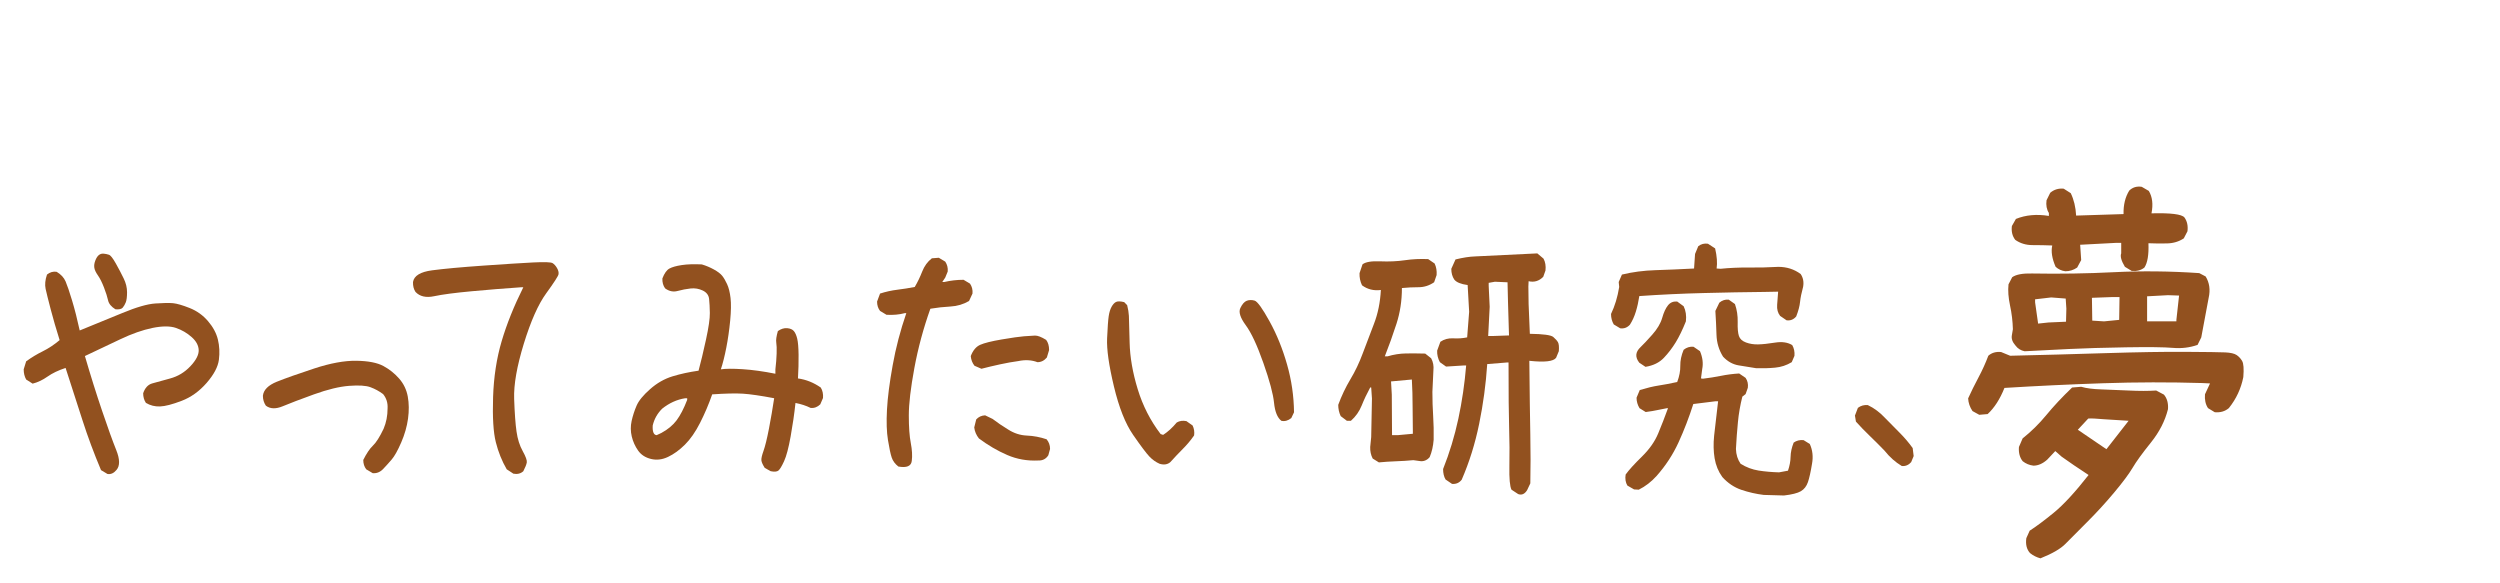
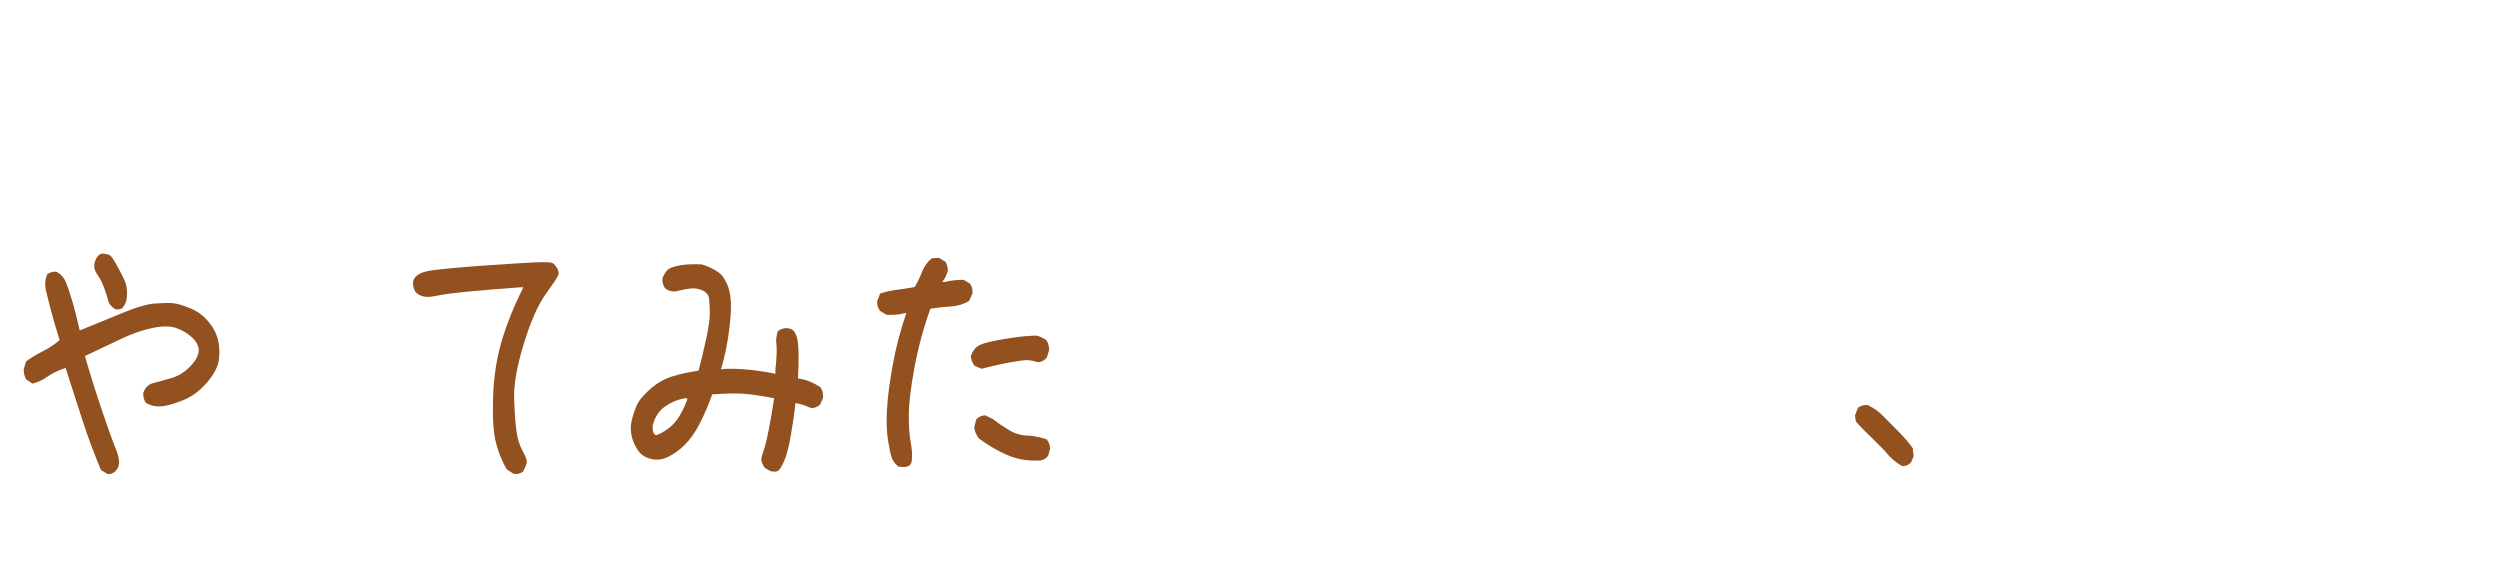
<svg xmlns="http://www.w3.org/2000/svg" version="1.1" id="レイヤー_1" x="0px" y="0px" width="300px" height="70px" viewBox="0 0 300 70" enable-background="new 0 0 300 70" xml:space="preserve">
  <path fill="#92511F" d="M12.896,56.877l-0.773-0.463c-0.854-2.025-1.597-4.025-2.231-5.998c-0.635-1.973-1.309-4.06-2.021-6.264  c-0.874,0.288-1.598,0.635-2.172,1.041c-0.576,0.407-1.171,0.689-1.785,0.844l-0.774-0.496c-0.198-0.353-0.297-0.76-0.297-1.224  l0.297-0.958c0.635-0.463,1.298-0.863,1.993-1.205c0.694-0.343,1.368-0.789,2.022-1.34c-0.416-1.322-0.772-2.55-1.069-3.686  c-0.297-1.137-0.502-1.954-0.612-2.463c-0.108-0.506-0.054-1.078,0.166-1.719c0.356-0.287,0.744-0.396,1.159-0.33  c0.517,0.31,0.873,0.693,1.072,1.156c0.197,0.463,0.456,1.219,0.771,2.264c0.318,1.049,0.626,2.254,0.923,3.619  c1.744-0.703,3.455-1.404,5.13-2.099s2.991-1.074,3.942-1.14c0.951-0.066,1.66-0.078,2.127-0.034  c0.464,0.046,1.129,0.237,1.992,0.579c0.861,0.343,1.595,0.865,2.2,1.57c0.605,0.705,1.002,1.441,1.19,2.213  c0.188,0.772,0.229,1.582,0.12,2.431c-0.109,0.849-0.601,1.772-1.472,2.776c-0.874,1.002-1.87,1.717-2.989,2.146  c-1.121,0.43-1.989,0.656-2.603,0.677c-0.615,0.023-1.18-0.118-1.696-0.429c-0.217-0.331-0.327-0.716-0.327-1.156  c0.219-0.638,0.574-1.029,1.071-1.175c0.496-0.142,1.213-0.34,2.157-0.595c0.941-0.254,1.754-0.742,2.438-1.471  c0.685-0.728,1.016-1.373,0.998-1.934c-0.021-0.562-0.302-1.086-0.849-1.568c-0.546-0.485-1.17-0.849-1.874-1.093  c-0.704-0.241-1.647-0.241-2.826,0c-1.181,0.244-2.465,0.694-3.854,1.355c-1.387,0.659-2.806,1.334-4.252,2.016  c0.673,2.313,1.358,4.494,2.052,6.545c0.694,2.05,1.263,3.63,1.709,4.741c0.446,1.113,0.451,1.912,0.017,2.396  C13.648,56.787,13.292,56.943,12.896,56.877 M13.846,37.113c-0.496-0.309-0.788-0.664-0.877-1.074  c-0.088-0.407-0.253-0.918-0.489-1.535c-0.239-0.616-0.481-1.103-0.729-1.455c-0.249-0.352-0.393-0.66-0.433-0.926  s0-0.549,0.12-0.858c0.118-0.31,0.263-0.529,0.429-0.661c0.169-0.132,0.363-0.188,0.582-0.165c0.217,0.021,0.425,0.066,0.625,0.132  c0.197,0.066,0.475,0.42,0.833,1.059c0.358,0.64,0.669,1.232,0.936,1.785c0.269,0.551,0.403,1.103,0.403,1.651  c0,0.552-0.05,0.954-0.149,1.206c-0.101,0.254-0.223,0.469-0.371,0.645C14.575,37.091,14.282,37.158,13.846,37.113z" />
-   <path fill="#92511F" d="M44.723,56.779l-0.775-0.463c-0.237-0.309-0.356-0.684-0.356-1.125c0.398-0.792,0.784-1.363,1.16-1.719  c0.377-0.352,0.804-1.023,1.279-2.018c0.318-0.748,0.477-1.562,0.477-2.443c0.041-0.661-0.14-1.232-0.536-1.719  c-0.475-0.353-0.981-0.629-1.517-0.827c-0.535-0.198-1.388-0.253-2.558-0.164c-1.172,0.089-2.578,0.429-4.224,1.022  c-1.646,0.596-2.891,1.069-3.733,1.422c-0.844,0.354-1.521,0.33-2.038-0.065c-0.238-0.353-0.356-0.749-0.356-1.19  c0.079-0.703,0.639-1.266,1.68-1.686c1.042-0.417,2.533-0.945,4.476-1.585c1.945-0.64,3.63-0.947,5.057-0.927  c1.429,0.022,2.51,0.231,3.245,0.629c0.732,0.396,1.366,0.904,1.903,1.521c0.535,0.616,0.877,1.333,1.025,2.147  c0.149,0.816,0.159,1.697,0.031,2.645c-0.13,0.948-0.402,1.9-0.818,2.859c-0.417,0.958-0.793,1.635-1.13,2.031  c-0.338,0.396-0.685,0.783-1.042,1.156C45.615,56.658,45.199,56.822,44.723,56.779" />
  <path fill="#92511F" d="M61.61,56.844l-0.803-0.527c-0.577-0.992-1.012-2.076-1.309-3.257c-0.297-1.177-0.407-2.979-0.328-5.401  c0.08-2.425,0.421-4.66,1.028-6.711c0.604-2.049,1.471-4.209,2.601-6.478h-0.238c-1.943,0.132-3.926,0.293-5.95,0.479  c-2.022,0.187-3.524,0.385-4.505,0.594c-0.981,0.211-1.73,0.037-2.247-0.514c-0.217-0.328-0.315-0.726-0.298-1.188  c0.12-0.749,0.889-1.219,2.307-1.405c1.417-0.187,3.46-0.375,6.127-0.562c2.667-0.188,4.671-0.313,6.009-0.381  c1.339-0.065,2.108-0.039,2.306,0.082c0.198,0.123,0.376,0.32,0.536,0.597c0.158,0.274,0.217,0.522,0.178,0.741  c-0.041,0.222-0.536,0.988-1.488,2.299c-0.951,1.312-1.843,3.322-2.678,6.031c-0.832,2.711-1.218,4.92-1.159,6.625  c0.06,1.711,0.154,3.016,0.285,3.918c0.127,0.904,0.374,1.686,0.743,2.347c0.367,0.661,0.528,1.114,0.49,1.354  c-0.04,0.242-0.178,0.596-0.417,1.058C62.484,56.832,62.088,56.933,61.61,56.844" />
  <path fill="#92511F" d="M92.486,56.546l-0.714-0.396c-0.239-0.374-0.373-0.672-0.403-0.891c-0.029-0.222,0.056-0.604,0.254-1.157  c0.196-0.55,0.416-1.443,0.655-2.677c0.236-1.235,0.445-2.447,0.622-3.638c-1.625-0.308-2.875-0.488-3.746-0.545  c-0.874-0.055-2.104-0.026-3.69,0.082c-0.416,1.191-0.902,2.33-1.457,3.422c-0.556,1.092-1.16,1.961-1.815,2.611  c-0.654,0.65-1.329,1.141-2.022,1.469c-0.695,0.332-1.379,0.414-2.053,0.248c-0.674-0.164-1.19-0.5-1.546-1.008  c-0.356-0.506-0.61-1.066-0.759-1.685c-0.149-0.618-0.153-1.24-0.016-1.868c0.14-0.628,0.338-1.238,0.595-1.834  c0.257-0.596,0.798-1.257,1.622-1.982c0.823-0.729,1.721-1.24,2.691-1.537c0.973-0.297,2.014-0.521,3.123-0.677  c0.279-1.036,0.577-2.28,0.894-3.735c0.316-1.453,0.471-2.517,0.461-3.188c-0.011-0.672-0.041-1.233-0.089-1.687  c-0.05-0.45-0.303-0.787-0.759-1.008c-0.457-0.22-0.941-0.303-1.458-0.248c-0.515,0.057-1.036,0.154-1.562,0.299  c-0.525,0.144-1.025,0.037-1.502-0.314c-0.237-0.331-0.347-0.729-0.325-1.189c0.237-0.615,0.519-1.013,0.847-1.189  c0.325-0.176,0.817-0.314,1.473-0.414c0.655-0.1,1.458-0.125,2.409-0.081c0.515,0.153,1,0.358,1.457,0.611  c0.456,0.254,0.782,0.5,0.98,0.743c0.198,0.242,0.396,0.578,0.596,1.009c0.199,0.43,0.337,0.985,0.417,1.669  c0.079,0.682,0.063,1.591-0.045,2.727c-0.11,1.137-0.265,2.211-0.462,3.223c-0.198,1.015-0.416,1.884-0.655,2.61  c0.555-0.087,1.429-0.093,2.618-0.017c1.191,0.078,2.5,0.26,3.926,0.545v-0.528c0.082-0.682,0.13-1.317,0.149-1.899  c0.021-0.584,0.004-1.024-0.045-1.321c-0.05-0.298,0.017-0.756,0.193-1.372c0.378-0.266,0.75-0.38,1.117-0.348  c0.367,0.031,0.635,0.148,0.803,0.348c0.168,0.198,0.302,0.501,0.401,0.909c0.099,0.407,0.153,1.058,0.164,1.948  c0.011,0.894-0.015,1.836-0.073,2.826c0.969,0.133,1.883,0.496,2.735,1.092c0.219,0.353,0.308,0.771,0.269,1.256l-0.328,0.761  c-0.337,0.329-0.724,0.474-1.16,0.429c-0.534-0.265-1.141-0.464-1.814-0.596c-0.139,1.301-0.333,2.641-0.581,4.016  c-0.248,1.379-0.51,2.371-0.788,2.976c-0.278,0.606-0.505,0.981-0.684,1.125C93.23,56.607,92.922,56.635,92.486,56.546   M79.367,51.953c0.775-0.418,1.384-0.924,1.83-1.521c0.445-0.597,0.866-1.409,1.265-2.446v-0.197h-0.239  c-0.991,0.154-1.915,0.574-2.767,1.256c-0.575,0.574-0.951,1.244-1.13,2.016c-0.042,0.751,0.119,1.137,0.476,1.157L79.367,51.953z" />
  <path fill="#92511F" d="M107.804,55.984c-0.396-0.308-0.664-0.671-0.803-1.091c-0.139-0.418-0.287-1.11-0.445-2.082  c-0.16-0.967-0.198-2.185-0.119-3.651c0.08-1.465,0.306-3.244,0.686-5.336c0.375-2.096,0.922-4.177,1.635-6.248h-0.179  c-0.674,0.178-1.407,0.244-2.2,0.198l-0.773-0.463c-0.238-0.31-0.357-0.682-0.357-1.125l0.357-0.958  c0.675-0.219,1.367-0.373,2.083-0.462c0.714-0.087,1.407-0.198,2.081-0.33c0.338-0.571,0.635-1.188,0.894-1.851  c0.259-0.661,0.644-1.19,1.16-1.588l0.832-0.065l0.772,0.463c0.238,0.354,0.338,0.75,0.297,1.19l-0.297,0.727l-0.355,0.529h0.238  c0.753-0.176,1.525-0.266,2.318-0.266l0.773,0.463c0.238,0.353,0.337,0.748,0.297,1.188l-0.415,0.894  c-0.676,0.396-1.419,0.617-2.231,0.662s-1.616,0.131-2.41,0.265c-0.831,2.334-1.473,4.704-1.918,7.104  c-0.445,2.403-0.668,4.303-0.668,5.7c0,1.399,0.078,2.507,0.238,3.321c0.157,0.816,0.197,1.533,0.116,2.148  C109.333,55.942,108.798,56.162,107.804,55.984 M117.771,44.252l-0.834-0.363c-0.258-0.33-0.406-0.715-0.446-1.157  c0.259-0.682,0.636-1.135,1.132-1.354c0.495-0.219,1.356-0.435,2.588-0.645c1.229-0.21,2.121-0.335,2.676-0.38  c0.556-0.044,0.992-0.069,1.311-0.083c0.316-0.01,0.764,0.161,1.337,0.514c0.238,0.31,0.356,0.715,0.356,1.223l-0.268,0.893  c-0.316,0.375-0.693,0.562-1.13,0.562c-0.694-0.264-1.458-0.31-2.291-0.133c-0.674,0.09-1.411,0.221-2.214,0.396  C119.181,43.9,118.443,44.078,117.771,44.252z M124.581,55.259c-1.308,0.063-2.547-0.153-3.719-0.661  c-1.171-0.507-2.299-1.168-3.391-1.984c-0.317-0.396-0.506-0.836-0.563-1.32l0.236-0.959c0.278-0.309,0.635-0.474,1.071-0.496  l0.893,0.431c0.574,0.44,1.189,0.858,1.844,1.256c0.715,0.464,1.475,0.711,2.276,0.743c0.803,0.034,1.591,0.184,2.364,0.445  c0.276,0.332,0.416,0.718,0.416,1.156l-0.207,0.761C125.522,55.072,125.117,55.281,124.581,55.259z" />
-   <path fill="#92511F" d="M139.156,55.656c-0.455-0.199-0.866-0.49-1.233-0.877c-0.367-0.386-1.017-1.25-1.949-2.595  c-0.932-1.345-1.698-3.282-2.305-5.817c-0.604-2.531-0.877-4.455-0.817-5.767s0.122-2.199,0.192-2.661  c0.069-0.462,0.186-0.838,0.344-1.123s0.336-0.48,0.533-0.58c0.199-0.099,0.525-0.093,0.981,0.019l0.356,0.364  c0.119,0.461,0.188,0.892,0.209,1.289c0.02,0.395,0.051,1.465,0.088,3.205c0.041,1.739,0.363,3.603,0.969,5.586  c0.604,1.981,1.521,3.778,2.75,5.387l0.3,0.1c0.556-0.352,1.101-0.848,1.636-1.488c0.336-0.197,0.723-0.252,1.159-0.164l0.744,0.527  c0.179,0.377,0.238,0.773,0.179,1.189c-0.396,0.574-0.847,1.113-1.354,1.619c-0.505,0.508-1.007,1.039-1.502,1.588  C140.099,55.744,139.673,55.81,139.156,55.656 M153.763,50.498c-0.479-0.373-0.771-1.097-0.879-2.166  c-0.108-1.067-0.535-2.659-1.279-4.773c-0.743-2.115-1.447-3.624-2.11-4.527c-0.666-0.904-0.883-1.592-0.653-2.065  c0.228-0.476,0.483-0.765,0.771-0.877c0.288-0.107,0.6-0.114,0.938-0.017c0.338,0.101,0.938,0.932,1.799,2.495  c0.865,1.565,1.562,3.289,2.097,5.173c0.539,1.883,0.813,3.795,0.836,5.734l-0.328,0.693  C154.574,50.478,154.177,50.588,153.763,50.498z" />
-   <path fill="#92511F" d="M165.466,55.488l-0.742-0.462c-0.219-0.417-0.317-0.88-0.299-1.388l0.119-1.189l0.09-4.627l-0.09-1.322  h-0.119c-0.396,0.727-0.738,1.449-1.024,2.166c-0.288,0.715-0.722,1.328-1.294,1.832h-0.477l-0.744-0.562  c-0.198-0.417-0.297-0.869-0.297-1.354c0.396-1.078,0.883-2.1,1.455-3.059c0.576-0.957,1.072-1.998,1.488-3.122  c0.417-1.122,0.863-2.297,1.338-3.52c0.477-1.224,0.756-2.583,0.836-4.082c-0.855,0.11-1.607-0.076-2.262-0.562  c-0.221-0.464-0.318-0.947-0.298-1.455l0.356-1.058c0.355-0.286,1.063-0.408,2.127-0.364c1.061,0.045,2.047,0,2.957-0.132  c0.914-0.134,1.848-0.177,2.799-0.134l0.773,0.529c0.198,0.42,0.276,0.882,0.237,1.388l-0.298,0.86  c-0.574,0.396-1.2,0.596-1.875,0.596c-0.674,0-1.338,0.033-1.99,0.099c0,1.521-0.221,2.954-0.656,4.298  c-0.438,1.346-0.902,2.645-1.398,3.899h0.328c0.732-0.22,1.477-0.337,2.229-0.349c0.755-0.01,1.519-0.004,2.292,0.017l0.713,0.563  c0.238,0.438,0.328,0.925,0.27,1.453l-0.121,2.576c0,0.992,0.031,1.957,0.091,2.895c0.06,0.936,0.08,1.89,0.06,2.856  c-0.06,0.773-0.218,1.468-0.478,2.084c-0.335,0.396-0.753,0.552-1.247,0.462l-0.715-0.1c-0.653,0.064-1.344,0.109-2.067,0.133  C166.81,55.38,166.122,55.423,165.466,55.488 M169.542,52.052v-0.298c-0.021-0.967-0.031-1.977-0.031-3.024  c0-1.046-0.027-2.106-0.088-3.188l-2.498,0.229l0.09,1.588l0.029,4.857h0.713L169.542,52.052z M182.183,59.291l-0.805-0.53  c-0.197-0.396-0.281-1.338-0.252-2.826c0.03-1.485,0.021-3-0.029-4.543c-0.049-1.543-0.072-4.176-0.072-7.899h-0.12l-2.438,0.197  c-0.158,2.403-0.48,4.792-0.967,7.172c-0.486,2.381-1.187,4.616-2.098,6.711c-0.298,0.373-0.686,0.539-1.16,0.494l-0.773-0.527  c-0.197-0.332-0.297-0.75-0.297-1.256c0.772-1.938,1.383-3.949,1.83-6.033c0.445-2.08,0.758-4.213,0.938-6.394h-0.299l-2.112,0.132  l-0.743-0.529c-0.236-0.438-0.347-0.902-0.326-1.387l0.387-1.059c0.455-0.309,0.972-0.447,1.545-0.413  c0.576,0.033,1.133-0.005,1.668-0.116l0.238-3.072c-0.061-1.146-0.119-2.215-0.18-3.207c-0.812-0.11-1.35-0.33-1.605-0.66  c-0.238-0.353-0.356-0.782-0.356-1.289l0.505-1.123c0.893-0.221,1.682-0.342,2.366-0.364c0.683-0.022,3.167-0.144,7.45-0.362  l0.744,0.627c0.217,0.396,0.297,0.871,0.238,1.422l-0.27,0.76c-0.496,0.507-1.082,0.685-1.756,0.529l-0.029,0.627l0.029,2.115  l0.148,3.569c1.606,0.021,2.543,0.149,2.812,0.381c0.267,0.231,0.455,0.44,0.562,0.628c0.108,0.188,0.146,0.545,0.104,1.074  l-0.327,0.793c-0.316,0.441-1.387,0.561-3.212,0.363c0.039,3.9,0.077,6.863,0.118,8.891c0.039,2.028,0.039,3.965,0,5.816  l-0.389,0.826C182.958,59.291,182.599,59.445,182.183,59.291z M181.081,40.252c-0.099-3.106-0.158-5.231-0.177-6.377l-1.517-0.066  l-0.744,0.132v0.364l0.119,2.512l-0.18,3.502h0.596L181.081,40.252z" />
-   <path fill="#92511F" d="M194.423,39.395l-0.771-0.463c-0.221-0.376-0.328-0.794-0.328-1.256c0.455-0.947,0.783-2.028,0.98-3.239  l-0.059-0.595l0.387-0.893c1.269-0.309,2.611-0.485,4.03-0.529c1.419-0.045,2.96-0.11,4.625-0.198l0.12-1.751l0.385-0.926  c0.338-0.266,0.725-0.363,1.161-0.299l0.862,0.562c0.22,0.946,0.277,1.752,0.179,2.412l0.476,0.033  c1.072-0.109,2.197-0.159,3.375-0.149c1.182,0.013,2.367-0.016,3.557-0.082c1.014,0,1.904,0.286,2.677,0.859  c0.298,0.44,0.396,0.946,0.298,1.521c-0.197,0.727-0.32,1.34-0.371,1.834c-0.049,0.496-0.203,1.074-0.461,1.735  c-0.316,0.376-0.705,0.528-1.16,0.463l-0.771-0.528c-0.277-0.353-0.398-0.793-0.357-1.322c0.039-0.615,0.08-1.146,0.119-1.586  l-1.607,0.031c-2.319,0.022-4.77,0.067-7.346,0.135c-2.578,0.063-5.146,0.187-7.705,0.362c-0.1,0.659-0.237,1.284-0.416,1.866  c-0.179,0.585-0.416,1.107-0.713,1.571C195.265,39.316,194.88,39.459,194.423,39.395 M211.646,59.39  c-0.911-0.112-1.808-0.315-2.679-0.61c-0.873-0.298-1.635-0.812-2.289-1.539c-0.478-0.66-0.783-1.408-0.924-2.246  c-0.139-0.836-0.158-1.739-0.059-2.709l0.477-4.133h-0.328l-2.647,0.329c-0.515,1.609-1.104,3.142-1.769,4.595  c-0.666,1.455-1.543,2.801-2.633,4.032c-0.636,0.706-1.351,1.257-2.143,1.652l-0.564-0.032l-0.804-0.464  c-0.22-0.374-0.288-0.813-0.208-1.321c0.396-0.551,1.047-1.267,1.948-2.147c0.901-0.882,1.556-1.812,1.963-2.794  c0.407-0.979,0.799-1.985,1.174-3.023h-0.116c-0.615,0.111-1.037,0.195-1.266,0.249c-0.229,0.056-0.66,0.126-1.295,0.214  l-0.743-0.463c-0.237-0.396-0.356-0.812-0.356-1.256l0.388-0.924c0.894-0.266,1.631-0.44,2.216-0.53  c0.584-0.088,1.344-0.229,2.275-0.429c0.259-0.684,0.382-1.334,0.371-1.95c-0.01-0.616,0.123-1.257,0.402-1.917  c0.355-0.285,0.752-0.407,1.188-0.363l0.774,0.529c0.315,0.748,0.405,1.466,0.267,2.146l-0.148,1.123l0.238,0.034  c0.733-0.089,1.457-0.202,2.172-0.347c0.713-0.145,1.438-0.236,2.171-0.281l0.773,0.528c0.238,0.354,0.328,0.75,0.267,1.188  l-0.267,0.76l-0.389,0.299c-0.257,1.015-0.436,2.041-0.533,3.072c-0.102,1.037-0.18,2.105-0.237,3.207  c0.019,0.685,0.207,1.278,0.563,1.785c0.674,0.42,1.394,0.688,2.157,0.811c0.763,0.119,1.579,0.191,2.453,0.215l1.071-0.199  c0.197-0.57,0.303-1.128,0.312-1.668s0.135-1.107,0.371-1.703c0.338-0.24,0.733-0.341,1.188-0.298l0.746,0.463  c0.336,0.729,0.426,1.521,0.268,2.382c-0.158,0.969-0.322,1.7-0.49,2.195c-0.17,0.496-0.451,0.859-0.848,1.092  c-0.396,0.23-1.072,0.401-2.023,0.512L211.646,59.39z M197.458,44.021l-0.744-0.496c-0.258-0.33-0.377-0.648-0.356-0.958  c0.021-0.309,0.192-0.616,0.521-0.926c0.326-0.31,0.795-0.806,1.397-1.487c0.604-0.683,1.001-1.354,1.19-2.017  c0.188-0.66,0.42-1.161,0.697-1.503c0.279-0.344,0.645-0.491,1.104-0.448l0.771,0.563c0.258,0.529,0.348,1.136,0.268,1.816  c-0.396,0.991-0.803,1.83-1.219,2.514c-0.418,0.683-0.893,1.304-1.429,1.867C199.122,43.509,198.39,43.869,197.458,44.021z   M210.755,44.187c-0.734-0.108-1.447-0.228-2.143-0.347c-0.693-0.121-1.311-0.469-1.846-1.042c-0.495-0.793-0.758-1.669-0.787-2.628  s-0.074-1.911-0.135-2.858l0.477-0.991c0.337-0.287,0.715-0.406,1.13-0.363l0.743,0.528c0.238,0.683,0.348,1.405,0.328,2.165  s0.029,1.316,0.148,1.668c0.119,0.354,0.401,0.612,0.849,0.778c0.446,0.165,0.933,0.243,1.457,0.229  c0.524-0.01,1.206-0.082,2.036-0.215c0.834-0.132,1.519-0.031,2.055,0.299c0.217,0.375,0.307,0.805,0.268,1.289l-0.326,0.76  c-0.617,0.375-1.285,0.596-2.01,0.66C212.275,44.187,211.527,44.207,210.755,44.187z" />
  <path fill="#92511F" d="M228.214,55.92c-0.752-0.442-1.447-1.059-2.082-1.854c-0.576-0.595-1.158-1.177-1.754-1.752  c-0.595-0.568-1.148-1.144-1.666-1.719l-0.119-0.727l0.356-0.927c0.356-0.264,0.754-0.372,1.19-0.329  c0.752,0.354,1.459,0.883,2.111,1.586c0.557,0.574,1.119,1.146,1.695,1.719c0.574,0.574,1.102,1.189,1.577,1.852l0.118,0.958  l-0.299,0.729C229.026,55.81,228.651,55.964,228.214,55.92" />
-   <path fill="#92511F" d="M237.509,49.776l-0.809-0.448c-0.322-0.478-0.498-0.987-0.523-1.524c0.35-0.777,0.761-1.606,1.23-2.489  c0.471-0.882,0.867-1.758,1.191-2.625c0.402-0.357,0.914-0.508,1.533-0.447l1.088,0.447c3.77-0.089,7.578-0.191,11.428-0.312  c3.848-0.12,7.049-0.172,9.607-0.156c2.555,0.016,4.148,0.036,4.783,0.066c0.633,0.03,1.084,0.136,1.354,0.313  c0.27,0.181,0.49,0.42,0.664,0.718c0.176,0.301,0.223,0.942,0.143,1.93c-0.27,1.375-0.848,2.617-1.736,3.724  c-0.459,0.388-1.023,0.554-1.695,0.493l-0.807-0.493c-0.297-0.449-0.418-1.001-0.363-1.66l0.605-1.302l-0.928-0.045  c-3.932-0.118-7.895-0.111-11.891,0.023s-7.945,0.32-11.849,0.561c-0.538,1.345-1.211,2.393-2.019,3.139L237.509,49.776   M242.96,42.151c-0.457-0.09-0.822-0.312-1.091-0.674c-0.378-0.417-0.524-0.837-0.444-1.255l0.121-0.718  c-0.025-0.956-0.14-1.907-0.343-2.851c-0.2-0.939-0.262-1.783-0.182-2.533l0.442-0.853c0.459-0.327,1.252-0.478,2.383-0.448  c3.311,0.061,6.606,0.008,9.891-0.158c3.283-0.162,6.676-0.125,10.174,0.113l0.768,0.404c0.455,0.748,0.578,1.6,0.361,2.557  l-0.889,4.756l-0.443,0.896c-0.941,0.33-1.932,0.448-2.965,0.358c-1.039-0.09-2.908-0.112-5.611-0.067  c-2.705,0.045-4.975,0.112-6.803,0.201C246.499,41.972,244.71,42.062,242.96,42.151z M247.843,32.553  c-0.457-0.061-0.848-0.24-1.17-0.538c-0.431-0.987-0.564-1.84-0.403-2.558c-0.781-0.029-1.567-0.045-2.361-0.045  c-0.795,0-1.487-0.209-2.079-0.629c-0.35-0.449-0.484-1-0.404-1.66l0.484-0.852c1.186-0.479,2.503-0.597,3.956-0.359v-0.356  c-0.269-0.418-0.362-0.929-0.282-1.524l0.444-0.897c0.457-0.39,0.995-0.552,1.614-0.494l0.848,0.539  c0.377,0.776,0.592,1.675,0.646,2.69l5.69-0.18c-0.026-1.105,0.203-2.047,0.687-2.824c0.404-0.39,0.902-0.539,1.496-0.449  l0.848,0.494c0.43,0.717,0.537,1.613,0.322,2.69c2.314-0.06,3.631,0.104,3.955,0.493c0.322,0.447,0.445,1.001,0.363,1.658  l-0.443,0.854c-0.594,0.391-1.266,0.59-2.02,0.604c-0.752,0.018-1.494,0.01-2.221-0.021c0.055,1.377-0.107,2.35-0.484,2.917  c-0.404,0.328-0.914,0.462-1.531,0.403l-0.809-0.493c-0.434-0.718-0.581-1.256-0.443-1.616v-1.255h-0.646l-4.28,0.226l0.123,1.838  l-0.483,0.897C248.826,32.404,248.354,32.553,247.843,32.553z M244.856,67c-0.458-0.12-0.875-0.328-1.251-0.629  c-0.404-0.448-0.552-1.045-0.445-1.793l0.403-0.896c0.754-0.48,1.717-1.198,2.888-2.154c1.171-0.955,2.563-2.467,4.179-4.529  c-1.238-0.809-2.315-1.539-3.229-2.196l-0.768-0.675l-0.969,1.033c-0.541,0.479-1.091,0.717-1.656,0.717  c-0.484-0.059-0.914-0.238-1.291-0.538c-0.351-0.449-0.5-1.017-0.444-1.705l0.444-1.03c1.021-0.808,1.971-1.74,2.847-2.804  c0.873-1.062,1.901-2.16,3.088-3.298l1.091-0.09c0.618,0.181,1.419,0.285,2.4,0.313c0.982,0.032,2.086,0.076,3.311,0.136  c1.225,0.062,2.322,0.062,3.291,0l0.928,0.493c0.377,0.448,0.539,1.03,0.484,1.748c-0.352,1.407-1.035,2.744-2.061,4.017  c-1.021,1.271-1.748,2.272-2.178,3.006c-0.432,0.73-1.172,1.726-2.221,2.98c-1.05,1.256-2.141,2.445-3.271,3.568  c-1.129,1.119-1.983,1.979-2.562,2.576C247.284,65.848,246.283,66.431,244.856,67z M247.923,38.606l0.041-1.567l-0.08-1.211  l-1.734-0.136l-1.938,0.226v0.357l0.362,2.557l1.251-0.135L247.923,38.606z M252.769,53.904l2.664-3.41l-2.906-0.181  c-0.969-0.088-1.613-0.116-1.938-0.088l-1.252,1.345L252.769,53.904z M254.302,38.384l0.041-2.736h-0.889l-2.422,0.089l0.04,2.737  l1.414,0.09L254.302,38.384z M261.167,38.563v-0.18l0.322-2.916l-1.334-0.045l-2.502,0.135v3.006H261.167z" />
</svg>